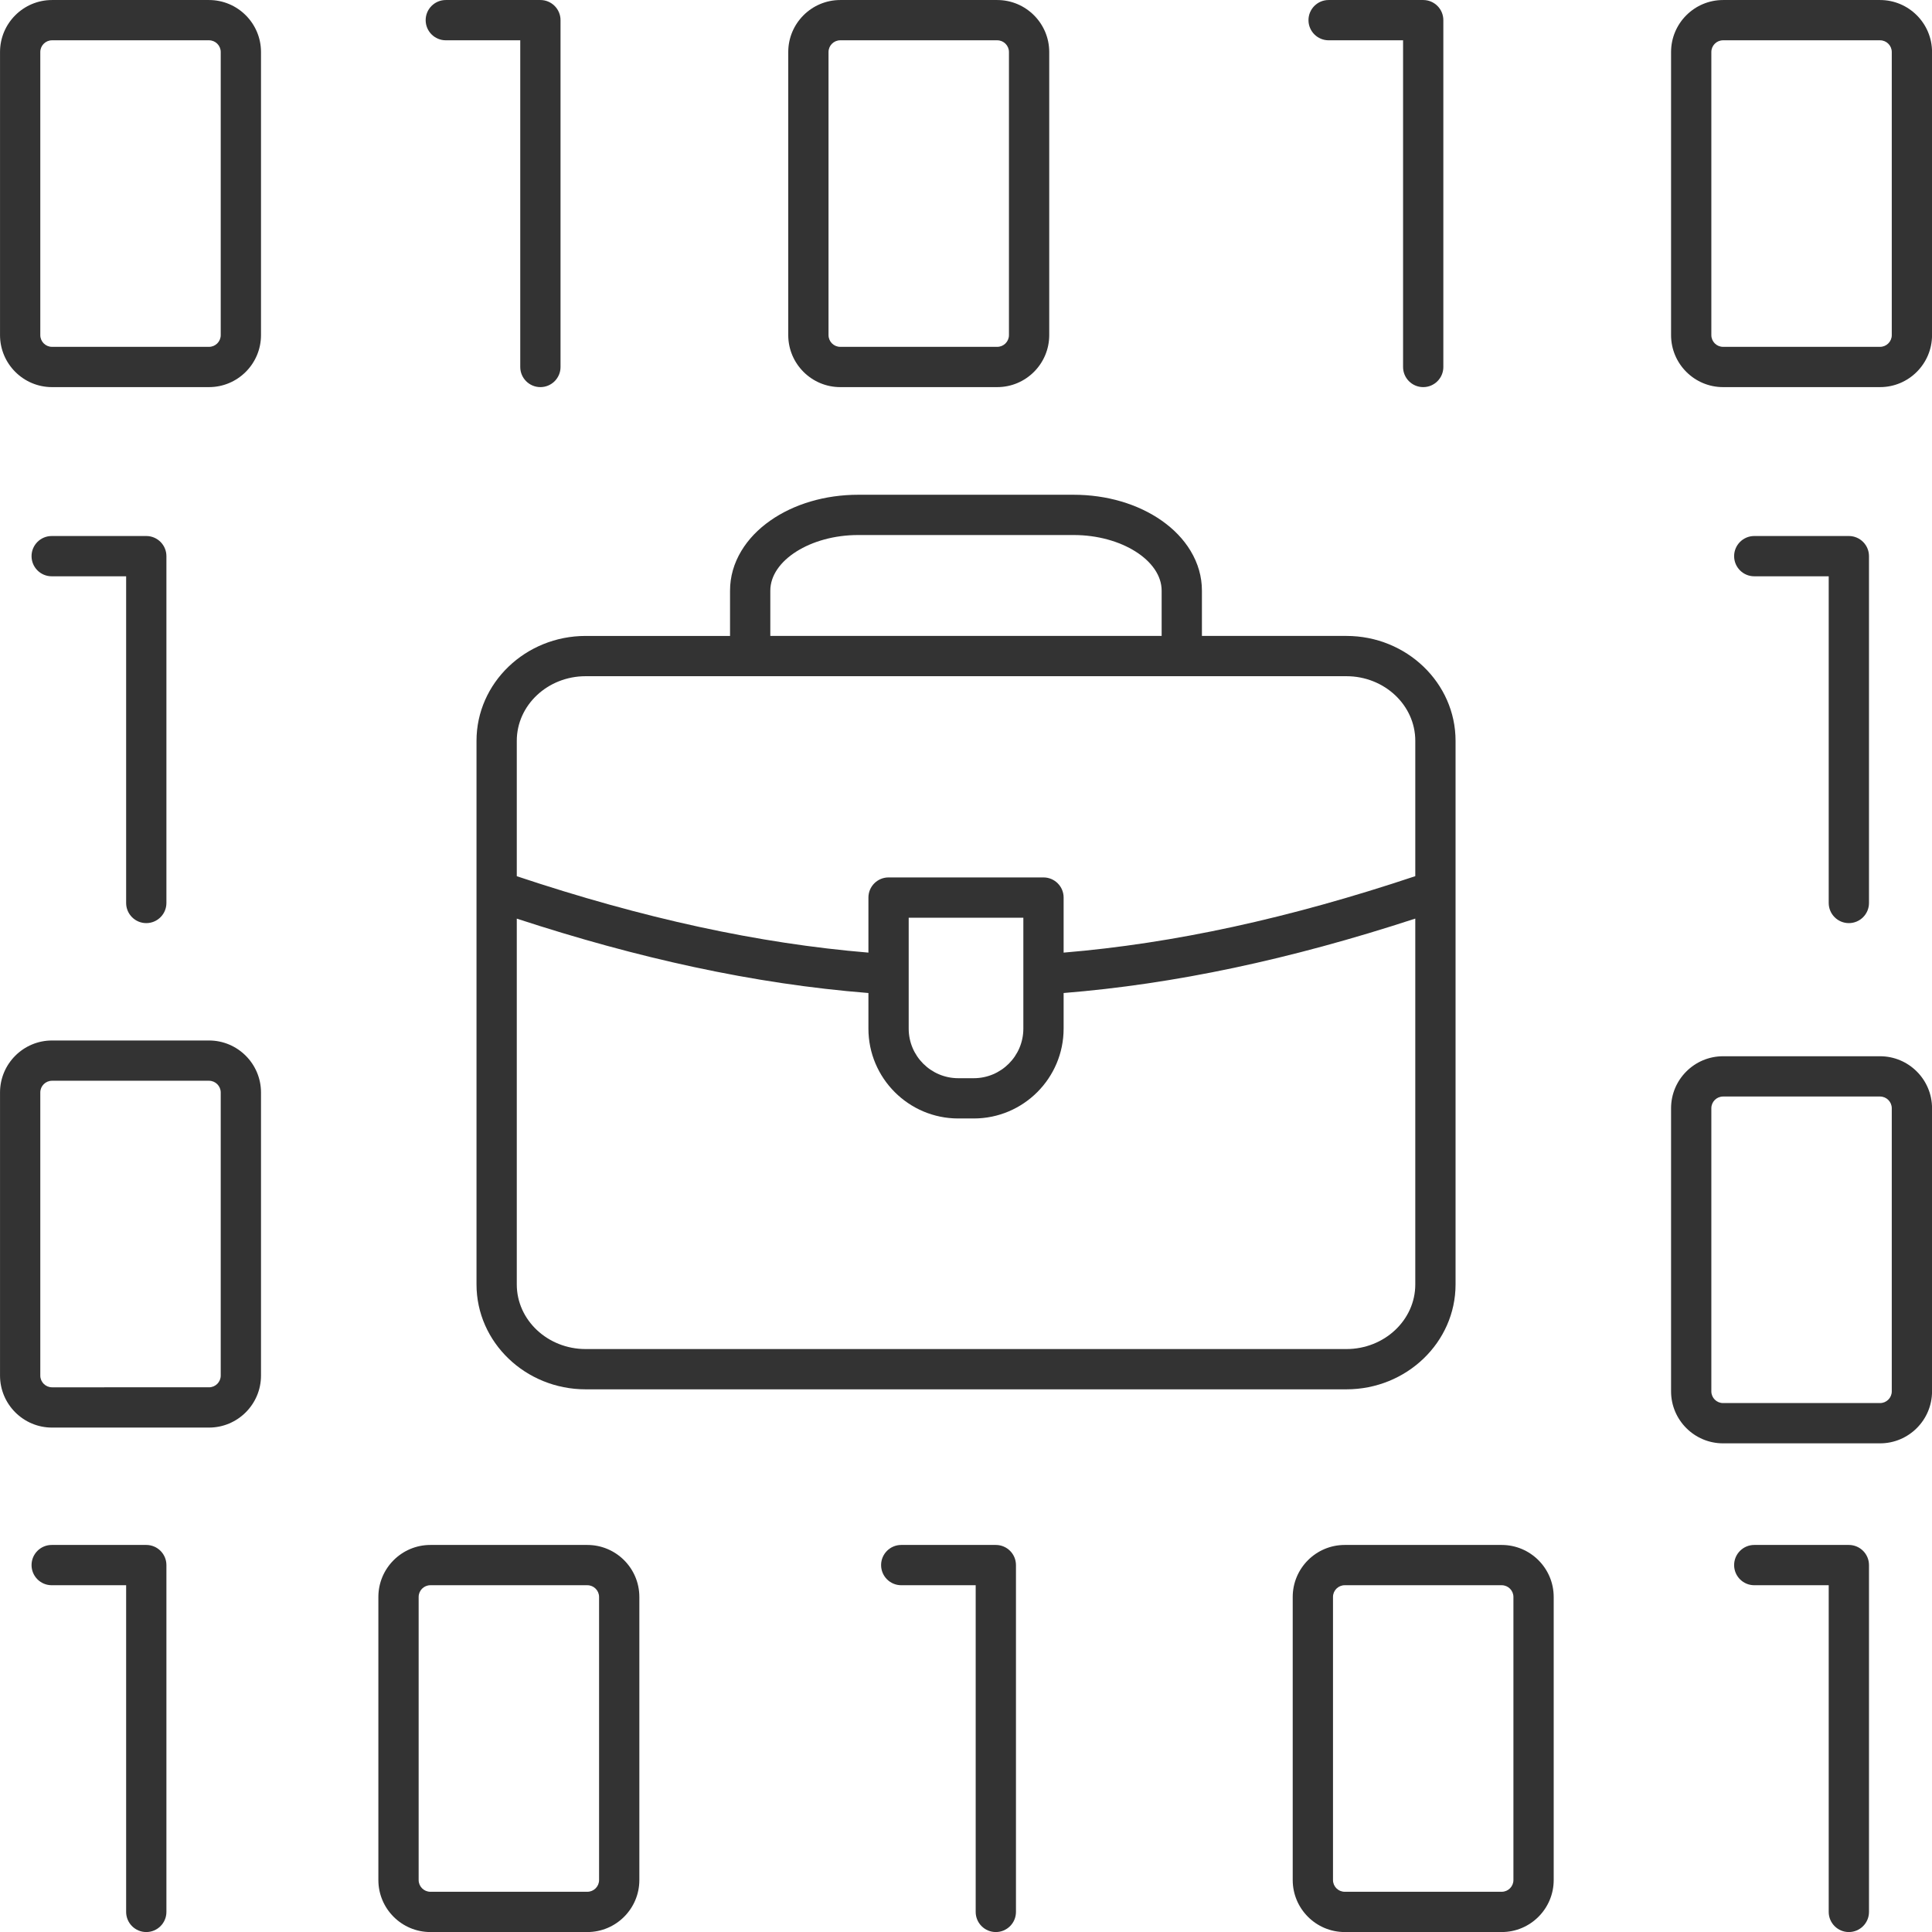
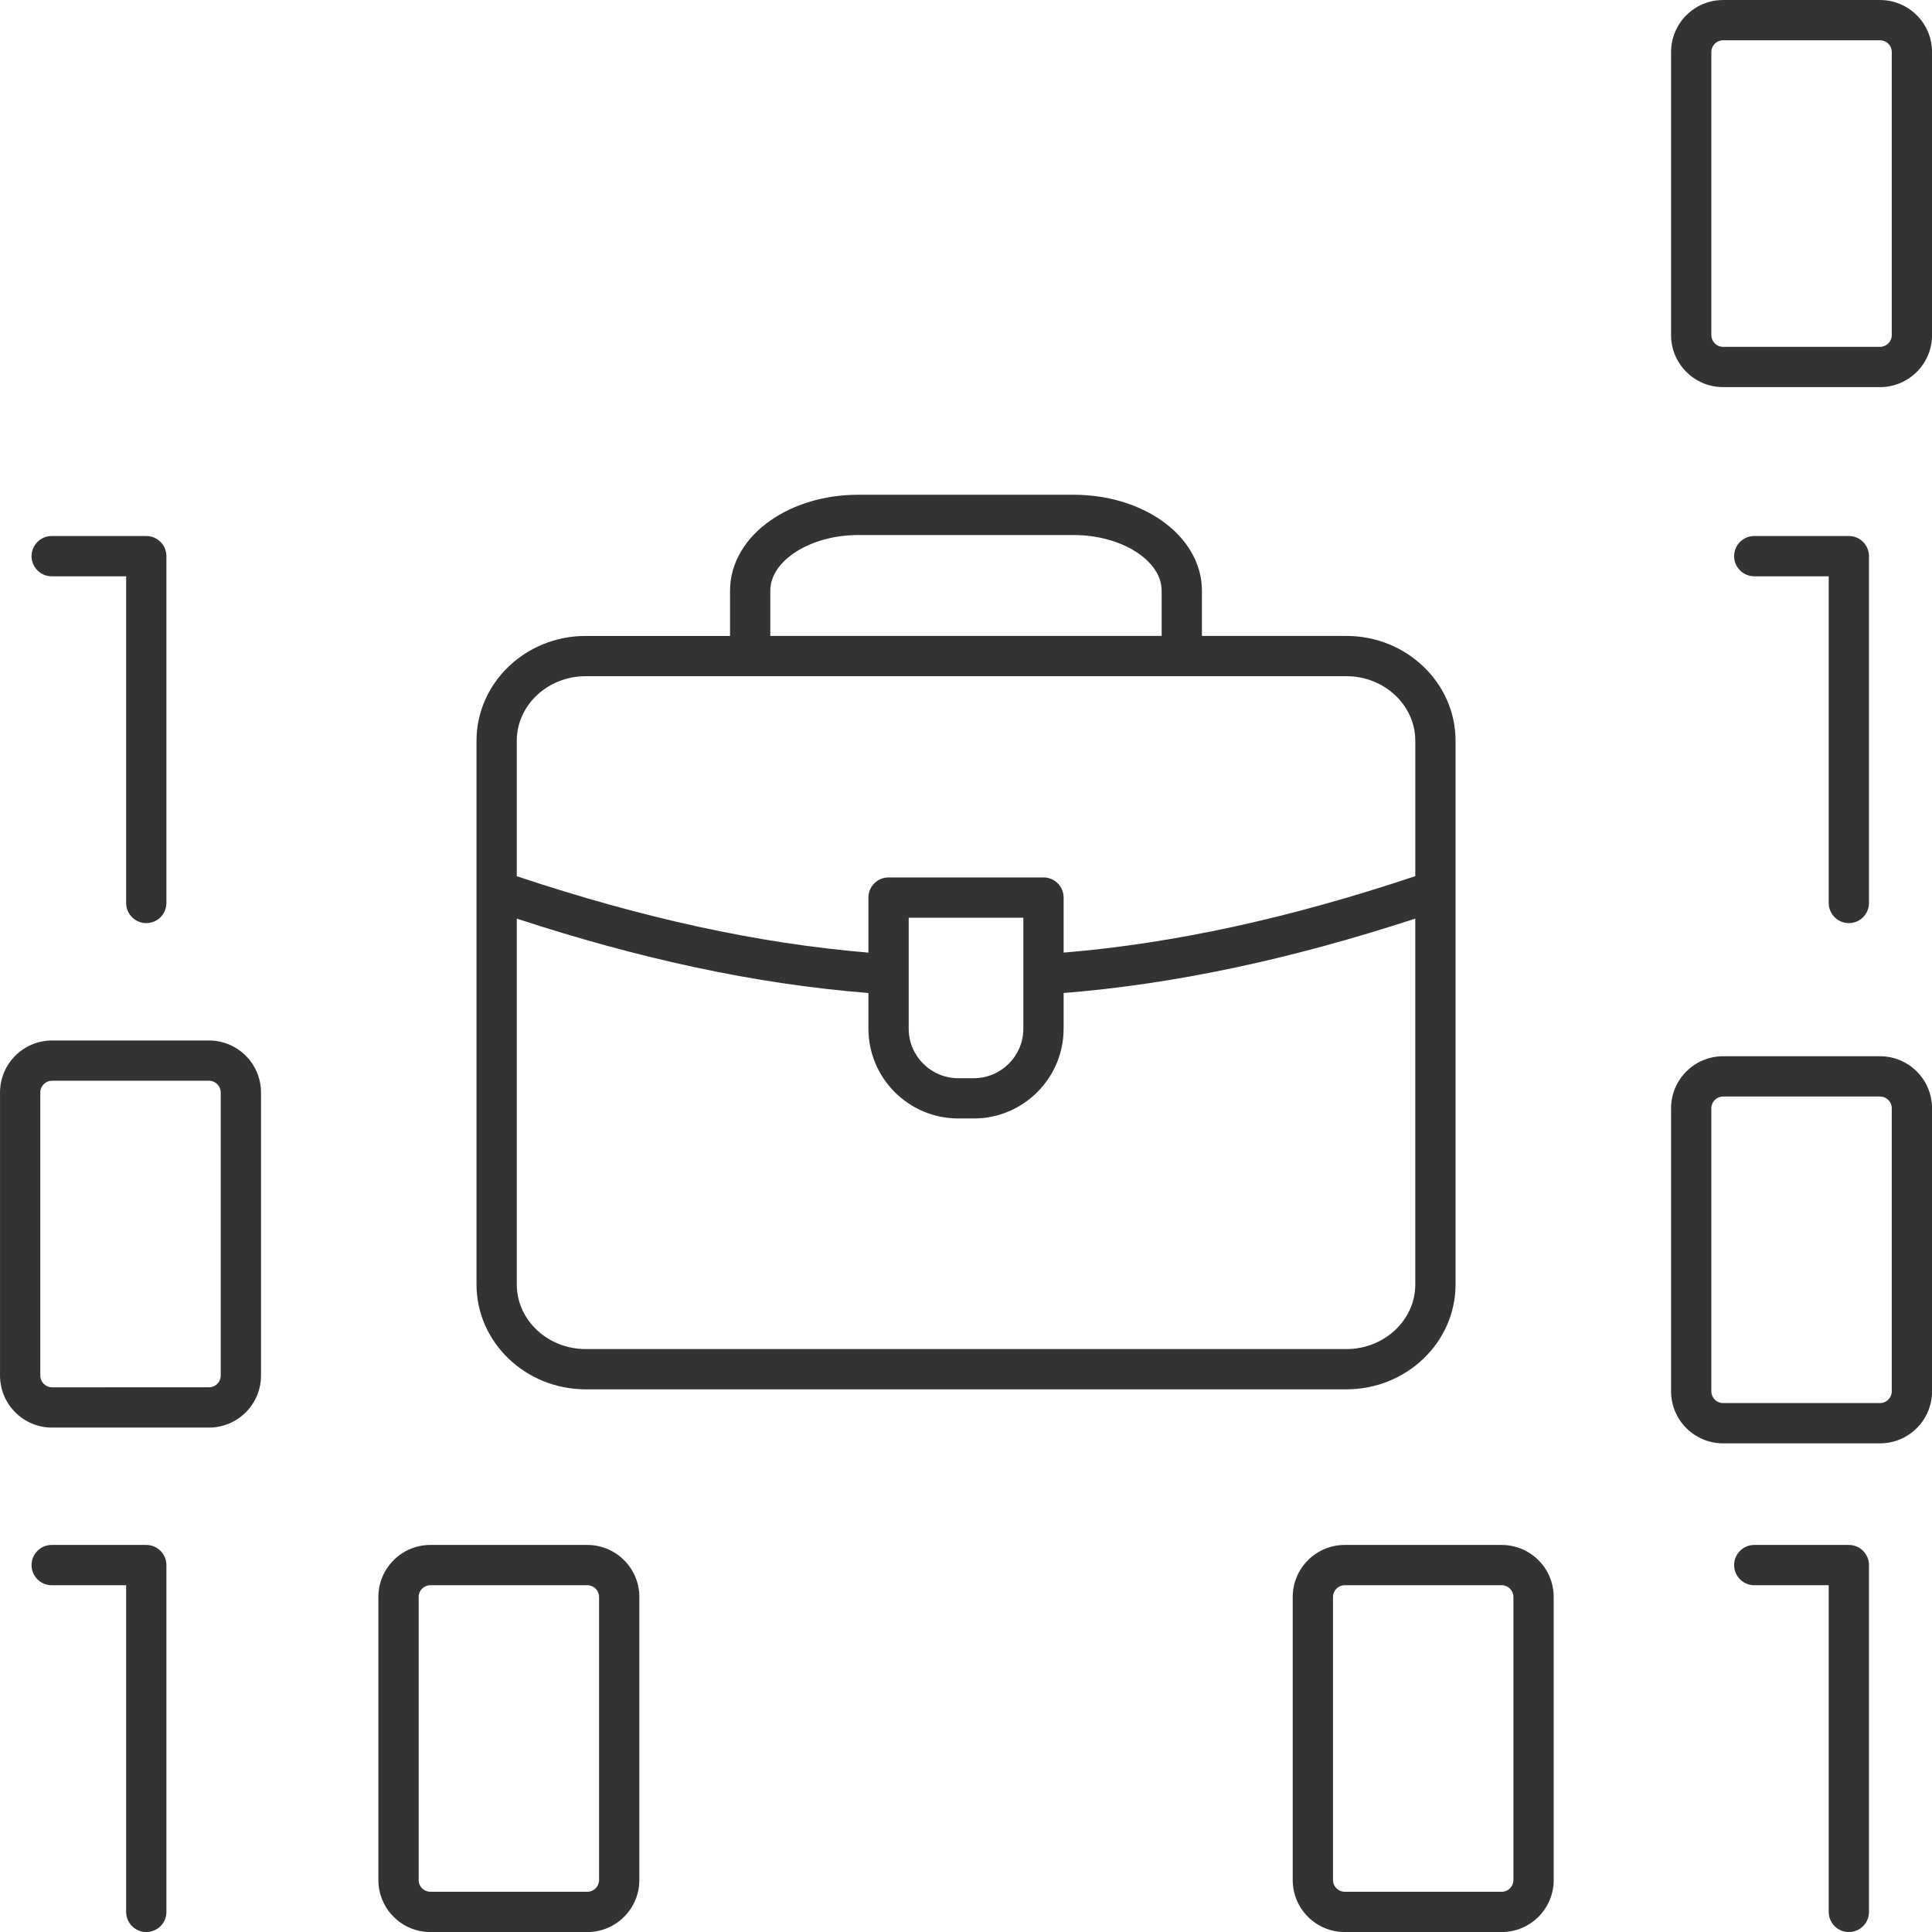
<svg xmlns="http://www.w3.org/2000/svg" height="2870.5" preserveAspectRatio="xMidYMid meet" version="1.0" viewBox="564.7 564.7 2870.5 2870.5" width="2870.5" zoomAndPan="magnify">
  <g fill="#333" id="change1_1">
    <path d="M1272.683,1665.344v807.775c0,85.907,72.751,155.798,162.174,155.798h1130.286 c89.422,0,162.173-69.89,162.173-155.798v-807.775c0-85.907-72.751-155.798-162.174-155.798h-214.668v-67.3 c0-20.705-5.698-40.637-16.933-59.242c-10.258-16.987-24.679-32.063-42.862-44.808c-35.334-24.768-81.76-38.408-130.724-38.408 h-320.234c-48.898,0-95.276,13.643-130.59,38.414c-18.172,12.747-32.585,27.822-42.839,44.806 c-11.233,18.606-16.928,38.537-16.928,59.239v67.299h-214.507C1345.434,1509.546,1272.683,1579.436,1272.683,1665.344z M1709.202,1442.247c0-44.785,59.771-82.62,130.52-82.62h320.234c70.836,0,130.681,37.835,130.681,82.62v67.299h-581.435V1442.247z M1332.521,1665.344c0-52.912,45.908-95.96,102.336-95.96v0h1130.285c56.428,0,102.336,43.047,102.336,95.96v201.131 c-187.623,62.709-359.1,99.995-522.485,113.588v-81.793c0-16.524-13.396-29.919-29.919-29.919h-230.187 c-16.524,0-29.919,13.395-29.919,29.919v81.797c-163.234-13.575-334.701-50.84-522.447-113.522V1665.344z M2085.155,1928.187v84.36 c0,0.056-0.001,0.111,0,0.167v80.309c0,40.598-33.03,73.628-73.629,73.628h-23.092c-40.599,0-73.628-33.029-73.628-73.628v-80.281 c0.002-0.095-0.001-0.189,0-0.284v-84.27H2085.155z M1332.521,1929.574c91.826,30.052,178.129,53.636,262.697,71.815 c89.346,19.207,174.617,31.91,259.75,38.709v52.926c0,73.593,59.873,133.466,133.466,133.466h23.092 c73.594,0,133.467-59.874,133.467-133.466v-52.936c164.159-13.202,335.748-49.504,522.485-110.588v543.619 c0,52.912-45.908,95.96-102.336,95.96H1434.857c-56.428,0-102.336-43.048-102.336-95.96V1929.574z" />
    <path d="M3311.658,2860.135h-140.535c-16.523,0-29.919,13.396-29.919,29.919s13.396,29.919,29.919,29.919 h110.616v485.376c0,16.523,13.396,29.919,29.919,29.919c16.524,0,29.919-13.396,29.919-29.919v-515.295 C3341.577,2873.531,3328.181,2860.135,3311.658,2860.135z" />
-     <path d="M2044.258,2860.135h-140.535c-16.524,0-29.919,13.396-29.919,29.919s13.395,29.919,29.919,29.919 h110.616v485.376c0,16.523,13.396,29.919,29.919,29.919s29.919-13.396,29.919-29.919v-515.295 C2074.177,2873.531,2060.781,2860.135,2044.258,2860.135z" />
    <path d="M2795.863,2860.135H2562.64c-42.604,0-77.265,34.661-77.265,77.265v420.603 c0,42.604,34.661,77.265,77.265,77.265h233.223c42.604,0,77.265-34.661,77.265-77.264V2937.4 C2873.128,2894.796,2838.467,2860.135,2795.863,2860.135z M2813.291,3358.004c0,9.61-7.818,17.427-17.427,17.427h-233.223 c-9.61,0-17.427-7.818-17.427-17.427V2937.4c0-9.61,7.818-17.427,17.427-17.427h233.223c9.61,0,17.427,7.818,17.427,17.427 V3358.004z" />
-     <path d="M2538.717,624.57h110.616v485.376c0,16.524,13.396,29.919,29.919,29.919s29.919-13.396,29.919-29.92 V594.651c0-16.524-13.396-29.919-29.919-29.919h-140.535c-16.523,0-29.919,13.395-29.919,29.919 C2508.798,611.175,2522.194,624.57,2538.717,624.57z" />
    <path d="M3124.779,1139.865h233.224c42.603,0,77.265-34.661,77.265-77.265V641.997 c0-42.604-34.661-77.265-77.265-77.265H3124.78c-42.604,0-77.265,34.661-77.265,77.265v420.604 C3047.515,1105.204,3082.175,1139.865,3124.779,1139.865z M3107.353,641.997c0-9.609,7.818-17.427,17.427-17.427h233.223 c9.61,0,17.427,7.818,17.427,17.427V1062.6c0,9.609-7.818,17.426-17.427,17.426h-233.224c-9.609,0-17.426-7.817-17.426-17.426 V641.997z" />
    <path d="M875.22,2110.615H641.997c-42.604,0-77.265,34.661-77.265,77.265v420.603 c0,42.604,34.661,77.265,77.265,77.265H875.22c42.604,0,77.265-34.661,77.265-77.264V2187.88 C952.485,2145.276,917.824,2110.615,875.22,2110.615z M892.647,2608.484c0,9.61-7.818,17.427-17.427,17.427H641.998 c-9.609,0-17.427-7.818-17.427-17.427V2187.88c0-9.61,7.818-17.427,17.427-17.427H875.22c9.609,0,17.427,7.818,17.427,17.427 V2608.484z" />
    <path d="M782.031,1936.229c16.524,0,29.919-13.395,29.919-29.919v-515.295 c0-16.524-13.395-29.919-29.919-29.919H641.496c-16.524,0-29.919,13.395-29.919,29.919s13.395,29.919,29.919,29.919h110.616 v485.376C752.112,1922.834,765.507,1936.229,782.031,1936.229z" />
    <path d="M3358.003,2134.037h-233.224c-42.604,0-77.264,34.661-77.264,77.265v420.604 c0,42.604,34.66,77.265,77.264,77.265h233.223c42.604,0,77.266-34.661,77.266-77.266v-420.603 C3435.268,2168.698,3400.607,2134.037,3358.003,2134.037z M3375.43,2631.906c0,9.61-7.819,17.428-17.428,17.428h-233.223 c-9.609,0-17.426-7.818-17.426-17.427v-420.604c0-9.61,7.818-17.427,17.426-17.427h233.224c9.61,0,17.427,7.818,17.427,17.427 V2631.906z" />
    <path d="M3311.658,1936.229c16.524,0,29.919-13.395,29.919-29.919v-515.295 c0-16.524-13.396-29.919-29.919-29.919h-140.535c-16.523,0-29.919,13.395-29.919,29.919s13.396,29.919,29.919,29.919h110.616 v485.376C3281.739,1922.834,3295.135,1936.229,3311.658,1936.229z" />
-     <path d="M875.22,564.732H641.997c-42.604,0-77.265,34.661-77.265,77.265v420.604 c0,42.603,34.661,77.264,77.265,77.264H875.22c42.604,0,77.265-34.661,77.265-77.265V641.997 C952.485,599.393,917.824,564.732,875.22,564.732z M892.647,1062.6c0,9.609-7.818,17.426-17.427,17.426H641.998 c-9.609,0-17.427-7.817-17.427-17.426V641.997c0-9.609,7.818-17.427,17.427-17.427H875.22c9.609,0,17.427,7.818,17.427,17.427 V1062.6z" />
-     <path d="M1227.058,624.57h110.616v485.376c0,16.524,13.395,29.919,29.919,29.919 c16.524,0,29.919-13.396,29.919-29.92V594.651c0-16.524-13.395-29.919-29.919-29.919h-140.535 c-16.524,0-29.919,13.395-29.919,29.919C1197.139,611.175,1210.534,624.57,1227.058,624.57z" />
    <path d="M782.031,2860.135H641.496c-16.524,0-29.919,13.396-29.919,29.919s13.395,29.919,29.919,29.919 h110.616v485.376c0,16.523,13.395,29.919,29.919,29.919s29.919-13.396,29.919-29.919v-515.295 C811.95,2873.531,798.555,2860.135,782.031,2860.135z" />
    <path d="M1437.36,2860.135h-233.224c-42.603,0-77.264,34.661-77.264,77.265v420.603 c0,42.604,34.66,77.265,77.264,77.265h233.223c42.604,0,77.265-34.661,77.265-77.264V2937.4 C1514.624,2894.796,1479.964,2860.135,1437.36,2860.135z M1454.786,3358.004c0,9.61-7.818,17.427-17.427,17.427h-233.223 c-9.609,0-17.426-7.818-17.426-17.427V2937.4c0-9.61,7.817-17.427,17.426-17.427h233.224c9.609,0,17.426,7.818,17.426,17.427 V3358.004z" />
-     <path d="M1813.121,1139.865h233.223c42.603,0,77.264-34.661,77.265-77.265V641.997 c0-42.604-34.661-77.265-77.265-77.265h-233.223c-42.604,0-77.265,34.661-77.265,77.265v420.604 C1735.856,1105.204,1770.517,1139.865,1813.121,1139.865z M1795.694,641.997c0-9.609,7.818-17.427,17.427-17.427h233.223 c9.61,0,17.427,7.818,17.427,17.427V1062.6c0,9.609-7.818,17.426-17.427,17.426h-233.223c-9.609,0-17.427-7.817-17.427-17.426 V641.997z" />
  </g>
</svg>